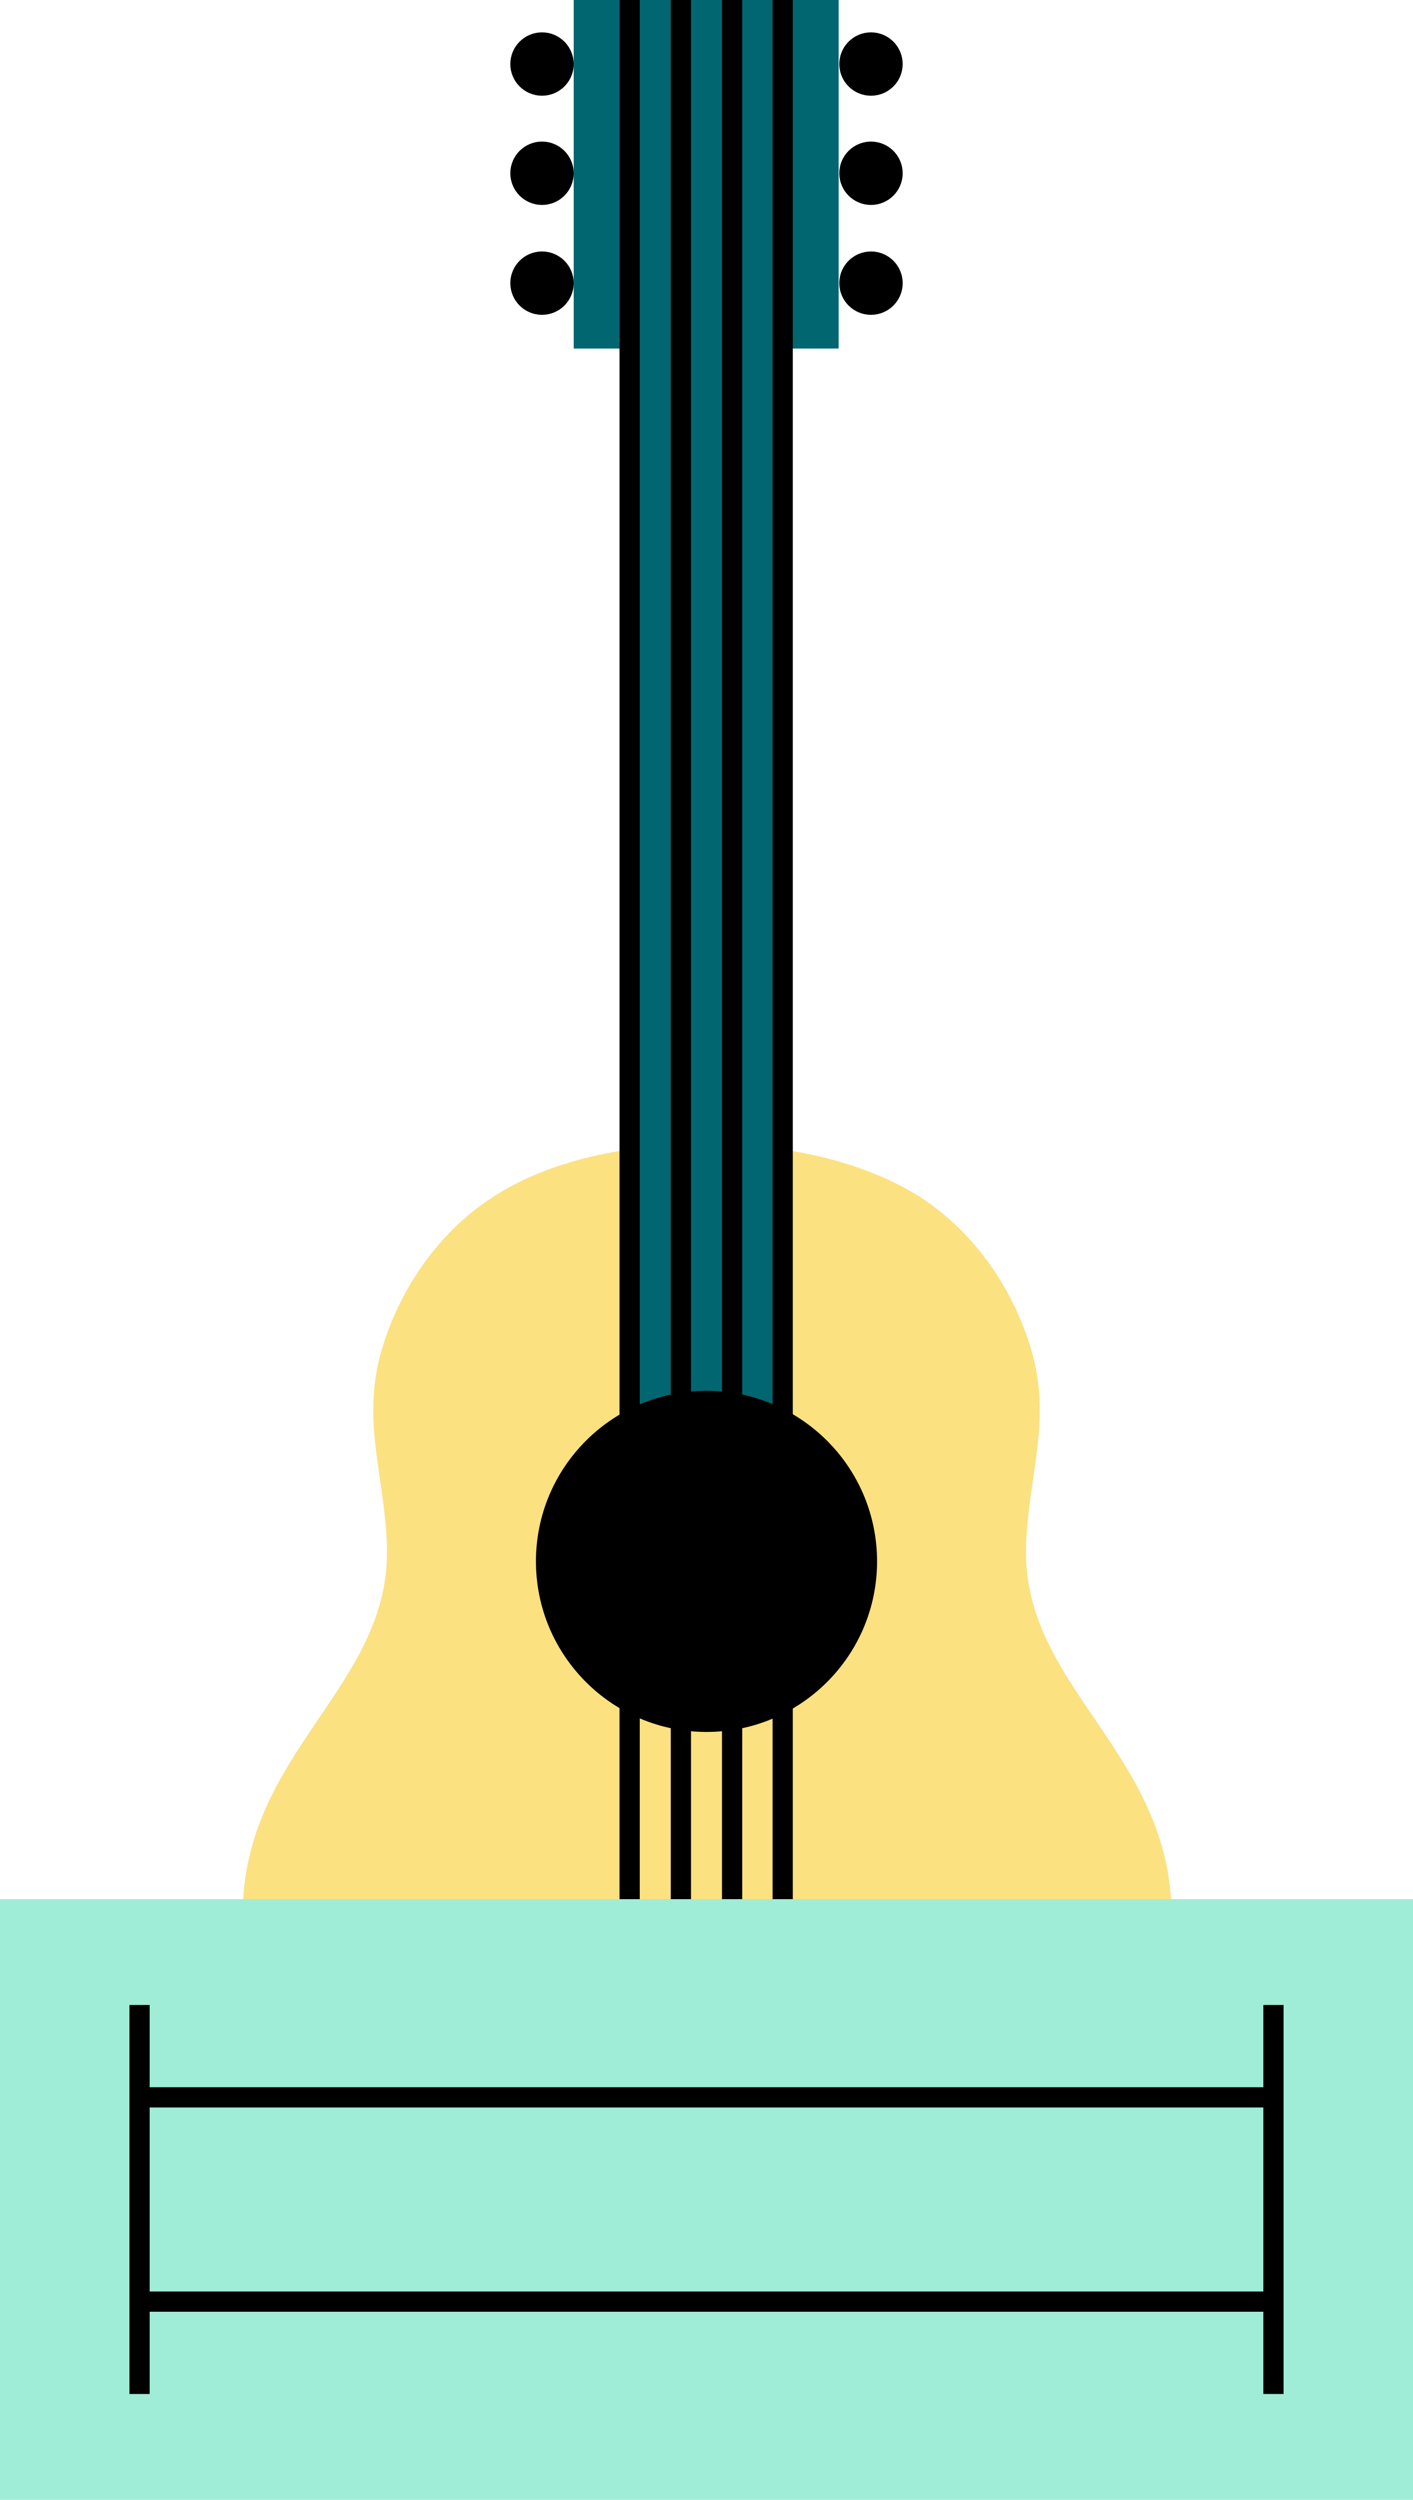
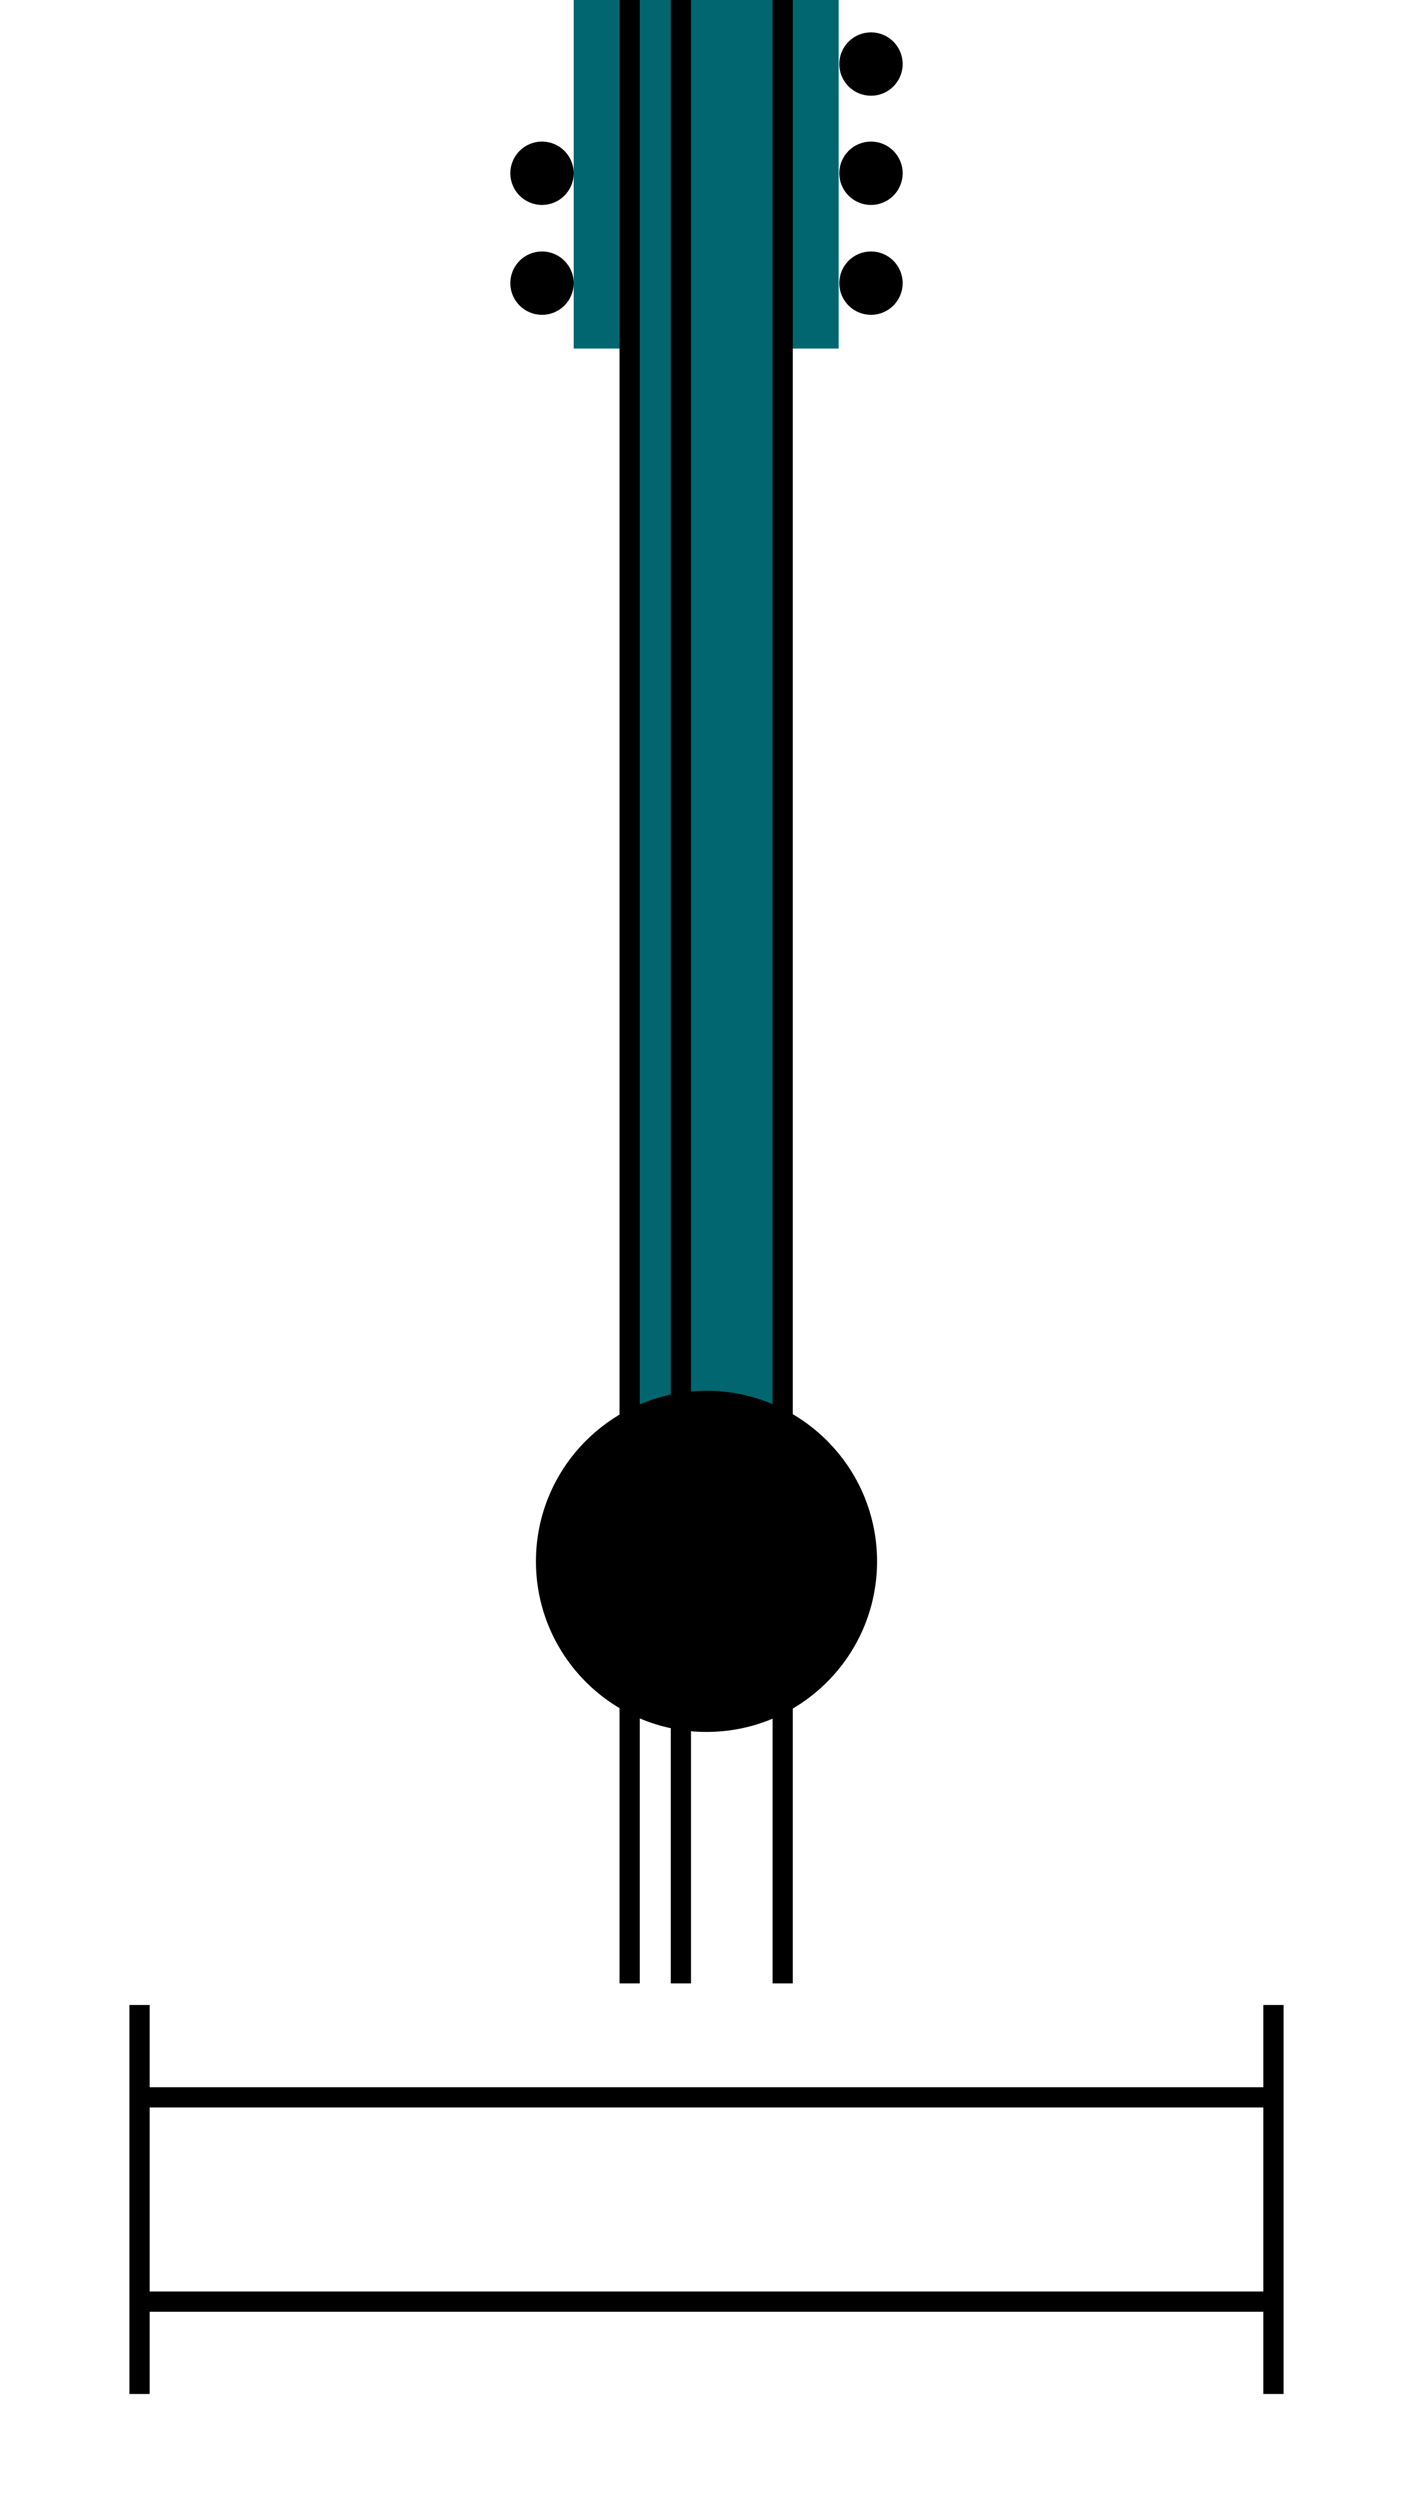
<svg xmlns="http://www.w3.org/2000/svg" id="OBJECTS" x="0px" y="0px" viewBox="0 0 209.6 370.8" style="enable-background:new 0 0 209.6 370.8;" xml:space="preserve">
  <g>
    <g>
-       <path style="fill:#FCE181;" d="M152.2,229.7c0.2-10.4,3.9-18.8,0.8-29.4c-2.7-9.2-8.5-17.6-16.6-22.8c-8.4-5.3-20.1-7.9-31.6-7.7   c-11.6-0.2-23.3,2.3-31.6,7.7c-8.1,5.2-13.9,13.6-16.6,22.8c-3.1,10.6,0.6,19,0.8,29.4C57.8,250.3,36,259.9,36,284   c0,14.9,9,28.6,21.1,37.4c13.7,9.9,30.8,14.8,47.8,14.5c17,0.3,34-4.6,47.8-14.5c12.1-8.7,21.1-22.4,21.1-37.4   C173.6,259.9,151.8,250.3,152.2,229.7z" />
      <rect x="93.4" y="2" style="fill:#026670;" width="22.7" height="215" />
      <rect x="85.1" y="0" style="fill:#026670;" width="39.3" height="51.7" />
      <g>
-         <circle cx="80.4" cy="9.5" r="4.7" />
        <circle cx="80.4" cy="25.7" r="4.7" />
        <circle cx="80.4" cy="42" r="4.7" />
        <circle cx="129.2" cy="42" r="4.7" />
        <circle cx="129.2" cy="25.7" r="4.7" />
        <circle cx="129.2" cy="9.5" r="4.7" />
      </g>
      <g>
        <circle cx="104.8" cy="231.6" r="25.3" />
      </g>
      <g>
        <g>
          <rect x="99.5" width="3" height="294.2" />
        </g>
        <g>
-           <rect x="107.1" width="3" height="294.2" />
-         </g>
+           </g>
        <g>
          <rect x="114.6" width="3" height="294.2" />
        </g>
        <g>
          <rect x="91.9" width="3" height="294.2" />
        </g>
      </g>
    </g>
    <g>
-       <rect y="281.7" style="fill:#9FEDD7;" width="209.6" height="89.1" />
      <g>
        <g>
          <rect x="20.7" y="309.6" width="168.2" height="3" />
        </g>
        <g>
          <rect x="20.7" y="339.9" width="168.2" height="3" />
        </g>
      </g>
      <g>
        <g>
          <rect x="19.2" y="297.4" width="3" height="57.7" />
        </g>
        <g>
          <rect x="187.4" y="297.4" width="3" height="57.7" />
        </g>
      </g>
    </g>
  </g>
</svg>